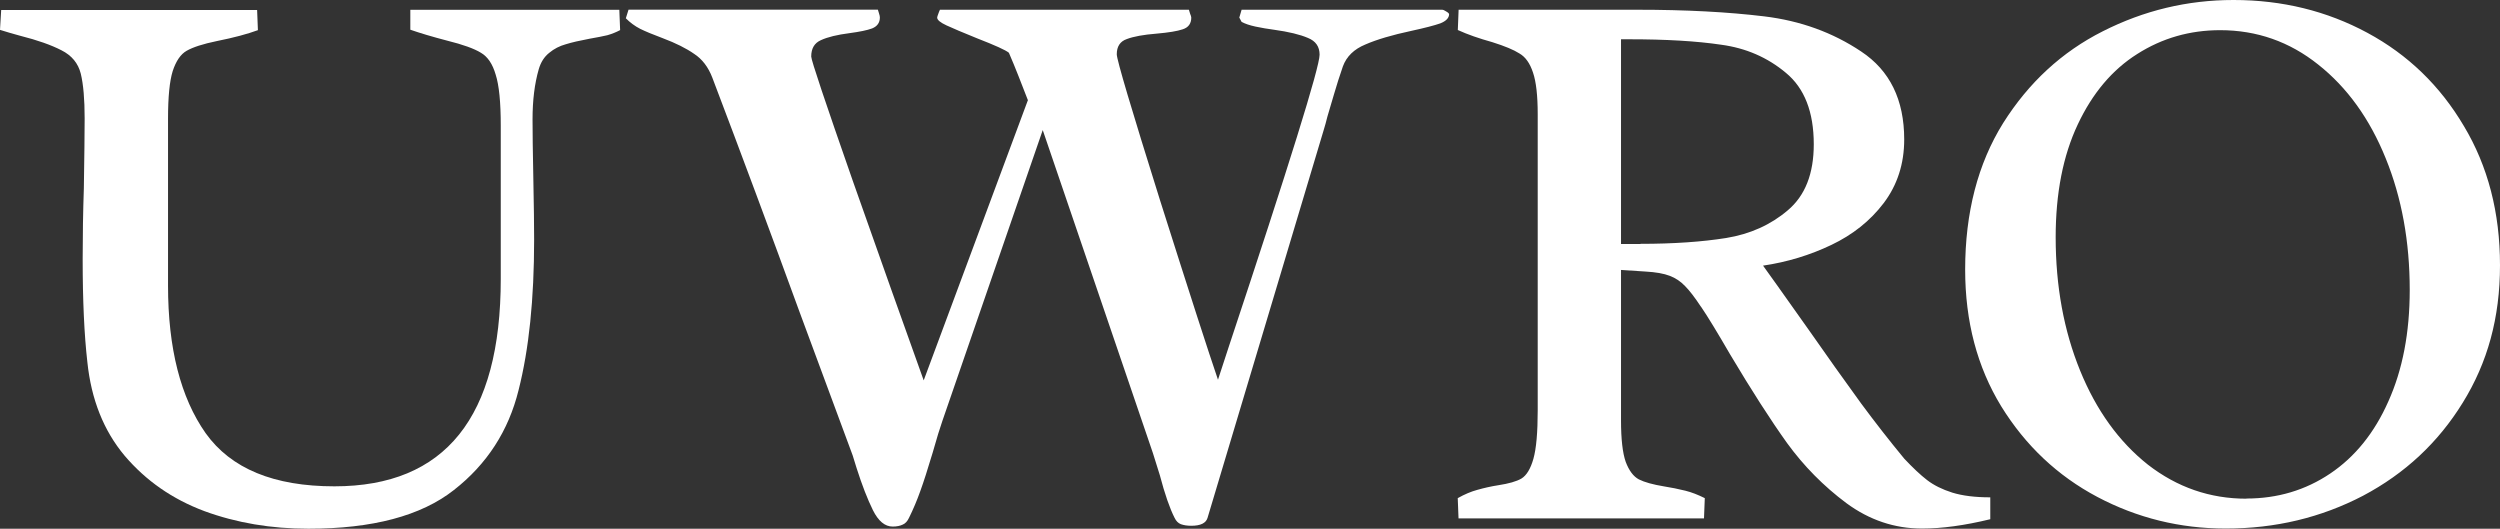
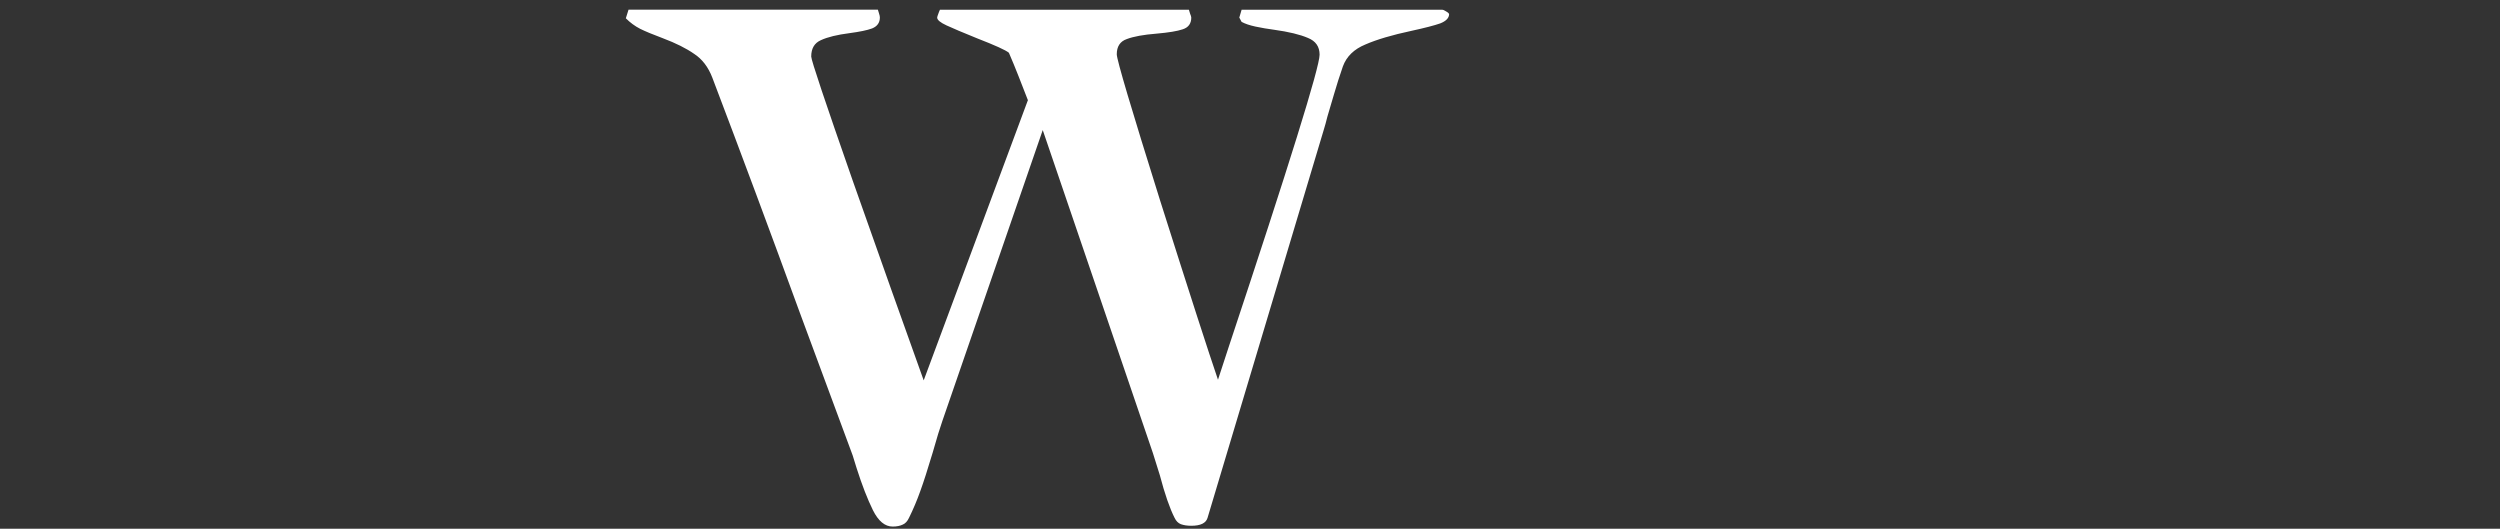
<svg xmlns="http://www.w3.org/2000/svg" width="1097" height="232" viewBox="0 0 1097 232" fill="none">
  <rect x="0" y="0" width="1097" height="232" fill="#333333" stroke="none" />
  <g clip-path="url(#clip0_1738_22925)">
-     <path d="M980.108 0C1001.43 0 1021.01 4.8 1038.82 14.399C1056.62 23.999 1070.74 37.662 1081.18 55.355C1091.71 72.942 1097 93.297 1097 116.385C1097 139.473 1091.54 159.128 1080.65 176.715C1069.87 194.198 1055.3 207.791 1036.9 217.531C1018.5 227.13 998.437 231.93 976.665 231.93C956.598 231.93 937.817 227.305 920.323 218.056C902.864 208.807 888.778 195.529 878.136 178.292C867.598 161.055 862.312 141.05 862.312 118.312C862.312 93.297 867.876 71.856 878.971 54.024C890.204 36.191 904.777 22.773 922.688 13.734C940.738 4.59 959.832 0 980.039 0H980.108ZM985.742 218.757C999.341 218.757 1011.62 215.113 1022.5 207.791C1033.39 200.469 1041.91 189.923 1048.03 176.085C1054.26 162.246 1057.39 145.955 1057.39 127.246C1057.39 105.98 1053.87 86.746 1046.85 69.474C1039.82 52.097 1029.95 38.398 1017.25 28.343C1004.66 18.288 990.298 13.243 974.196 13.243C960.91 13.243 948.772 16.712 937.782 23.718C926.896 30.585 918.201 40.85 911.733 54.584C905.264 68.283 902.029 84.819 902.029 104.123C902.029 125.6 905.611 145.079 912.741 162.596C919.871 180.079 929.818 193.847 942.512 203.902C955.345 213.852 969.744 218.827 985.742 218.827V218.757ZM746.358 134.568C743.646 130.469 741.315 127.421 739.368 125.494C737.524 123.532 735.229 121.991 732.725 121.045C730.116 120.029 726.534 119.398 722.013 119.153L711.301 118.452V184.458C711.301 192.691 711.997 198.752 713.353 202.641C714.814 206.53 716.761 209.087 719.126 210.349C721.63 211.61 725.317 212.626 730.186 213.432C733.316 213.922 736.446 214.553 739.542 215.323C742.254 215.989 745.106 217.11 748.062 218.582L747.715 227.481H640.004L639.656 218.582C642.717 216.865 645.569 215.674 648.177 214.973C651.238 214.097 654.368 213.397 657.533 212.906C662.054 212.205 665.428 211.259 667.584 209.998C669.844 208.632 671.618 205.724 672.87 201.275C674.122 196.825 674.748 189.748 674.748 180.008V50.065C674.748 41.937 674.053 35.876 672.696 31.882C671.34 27.747 669.358 24.98 666.749 23.473C664.245 21.862 660.28 20.215 654.82 18.498C649.047 16.887 643.969 15.135 639.691 13.173L640.039 4.274H718.5C739.715 4.274 758.253 5.255 774.147 7.182C790.041 9.109 804.231 14.259 816.682 22.597C829.272 30.936 835.566 43.793 835.566 61.171C835.566 71.926 832.541 81.21 826.559 89.128C820.646 96.906 812.995 103.002 803.57 107.487C794.249 111.936 784.302 114.984 773.625 116.561C774.981 118.382 781.729 127.877 793.866 145.009C801.379 155.764 808.961 166.45 816.682 177.066C822.768 185.299 829.063 193.357 835.566 201.239C839.323 205.233 842.661 208.387 845.618 210.664C848.574 212.941 852.26 214.763 856.677 216.164C861.094 217.531 866.659 218.231 873.337 218.231V227.831C862.103 230.564 852.121 231.93 843.392 231.93C831.358 231.93 820.299 228.216 810.213 220.789C800.231 213.362 791.467 204.463 784.163 194.408C776.894 184.248 768.547 171.25 759.157 155.484C753.592 145.885 749.349 138.913 746.393 134.568H746.358ZM719.822 106.996C734.36 106.996 746.88 106.12 757.418 104.439C767.956 102.722 776.999 98.658 784.476 92.281C792.093 85.87 795.884 76.236 795.884 63.308C795.884 49.154 791.815 38.678 783.641 31.952C775.573 25.19 766.113 21.091 755.227 19.619C744.341 18.008 730.951 17.237 715.057 17.237H711.301V107.066H719.822V106.996Z" fill="white" />
    <path d="M451.016 43.901L446.947 33.461C445.591 29.993 444.165 26.559 442.704 23.161C441.348 22.005 436.687 19.903 428.758 16.82C422.532 14.297 418.046 12.405 415.333 11.144C412.62 9.883 411.229 8.762 411.229 7.711C411.229 7.465 411.403 6.905 411.751 5.994C411.96 5.398 412.168 4.838 412.446 4.277H521.687C521.792 4.628 521.966 5.188 522.209 5.994C522.557 6.8 522.731 7.36 522.731 7.711C522.731 10.338 521.479 12.055 518.975 12.861C516.61 13.666 512.784 14.297 507.567 14.753C501.794 15.208 497.412 16.014 494.455 17.135C491.499 18.151 490.038 20.393 490.038 23.827C490.038 26.209 496.403 47.65 509.097 88.115C521.931 128.58 530.382 154.751 534.451 166.628L539.216 152.054C565.752 72.174 579.038 29.502 579.038 24.002C579.038 20.463 577.334 18.011 573.925 16.645C570.517 15.173 565.544 13.947 558.936 13.036C556.258 12.686 553.58 12.23 550.937 11.669C548.328 11.109 546.276 10.408 544.815 9.602L543.807 7.711L544.815 4.277H632.806C633.258 4.277 633.815 4.522 634.511 4.978C635.206 5.328 635.658 5.714 635.867 6.169C635.867 7.886 634.545 9.252 631.972 10.268C629.363 11.179 625.155 12.265 619.382 13.526C610.861 15.348 604.114 17.345 599.14 19.517C594.132 21.584 590.863 24.773 589.263 29.117C587.837 33.181 586.55 37.315 585.333 41.449C584.359 44.707 583.385 47.965 582.446 51.224C581.959 53.291 581.368 55.358 580.742 57.39L529.86 227.273C529.165 229.551 526.8 230.707 522.731 230.707C520.922 230.707 519.392 230.461 518.14 230.006C516.992 229.551 516.088 228.64 515.427 227.273C513.271 223.034 511.115 216.798 508.958 208.6L505.898 198.825L457.555 57.075L413.49 184.776C412.481 187.614 411.055 192.274 409.247 198.65C407.09 205.867 405.282 211.508 403.786 215.607C402.361 219.601 400.726 223.49 398.848 227.273C398.152 228.745 397.248 229.726 396.135 230.181C394.987 230.742 393.527 231.057 391.718 231.057C388.31 231.057 385.423 228.675 383.023 223.84C380.658 219.04 378.259 212.874 375.859 205.342L374.155 199.841L350.853 136.919C338.263 102.41 325.499 68.111 312.561 34.057C310.753 29.362 308.075 25.894 304.562 23.616C301.154 21.234 296.563 18.922 290.789 16.75C286.477 15.138 283.173 13.772 280.912 12.65C278.582 11.459 276.46 9.883 274.617 8.026L275.8 4.242H385.214C385.319 4.593 385.493 5.153 385.736 5.959C385.98 6.66 386.084 7.22 386.084 7.676C386.084 9.953 384.936 11.564 382.676 12.475C380.519 13.281 377.215 13.947 372.798 14.542C367.338 15.243 363.165 16.259 360.208 17.625C357.356 18.887 355.965 21.269 355.965 24.808C355.965 26.419 362.052 44.567 374.19 79.322C386.432 114.076 396.831 143.26 405.317 166.908L451.086 43.831L451.016 43.901Z" fill="white" />
-     <path d="M113.24 13.211C108.58 14.928 102.563 16.54 95.19 18.011C89.069 19.272 84.652 20.709 81.905 22.285C79.296 23.757 77.244 26.735 75.784 31.184C74.427 35.528 73.731 42.5 73.731 52.1V125.287C73.731 152.825 79.227 174.441 90.252 190.102C101.381 205.657 120.196 213.4 146.733 213.4C195.389 213.4 219.734 183.06 219.734 122.38V55.043C219.734 44.883 219.003 37.455 217.508 32.761C216.152 28.066 213.995 24.878 211.039 23.161C208.083 21.339 203.144 19.553 196.223 17.836C189.65 16.119 184.259 14.508 180.051 13.036V4.312H271.763L272.111 13.211C270.337 14.157 268.459 14.893 266.512 15.454C264.564 15.909 261.956 16.434 258.686 16.995C254.374 17.801 250.896 18.607 248.287 19.413C245.609 20.148 243.105 21.41 240.984 23.196C238.828 24.913 237.297 27.295 236.393 30.413C234.584 36.685 233.68 44.007 233.68 52.345C233.68 57.846 233.785 66.534 234.028 78.411C234.271 90.288 234.376 99.222 234.376 105.142C234.376 131.208 232.115 153.21 227.559 171.148C223.142 189.086 213.647 203.73 199.145 215.046C184.746 226.363 163.461 232.003 135.325 232.003C118.979 232.003 103.781 229.446 89.73 224.296C75.644 219.04 63.993 210.912 54.673 199.946C45.491 188.981 40.031 175.282 38.327 158.816C36.97 146.939 36.275 131.909 36.275 113.726C36.275 103.216 36.448 92.81 36.796 82.545C37.005 68.811 37.144 58.651 37.144 52.03C37.144 43.586 36.587 37 35.44 32.305C34.292 27.751 31.475 24.317 26.919 22.04C22.502 19.763 16.485 17.626 8.869 15.699C5.912 14.893 2.956 14.052 0 13.106L0.522 4.383H112.823L113.171 13.281L113.24 13.211Z" fill="white" />
  </g>
  <defs>
    <clipPath id="clip0_1738_22925">
      <rect width="1097" height="232" fill="white" />
    </clipPath>
  </defs>
</svg>